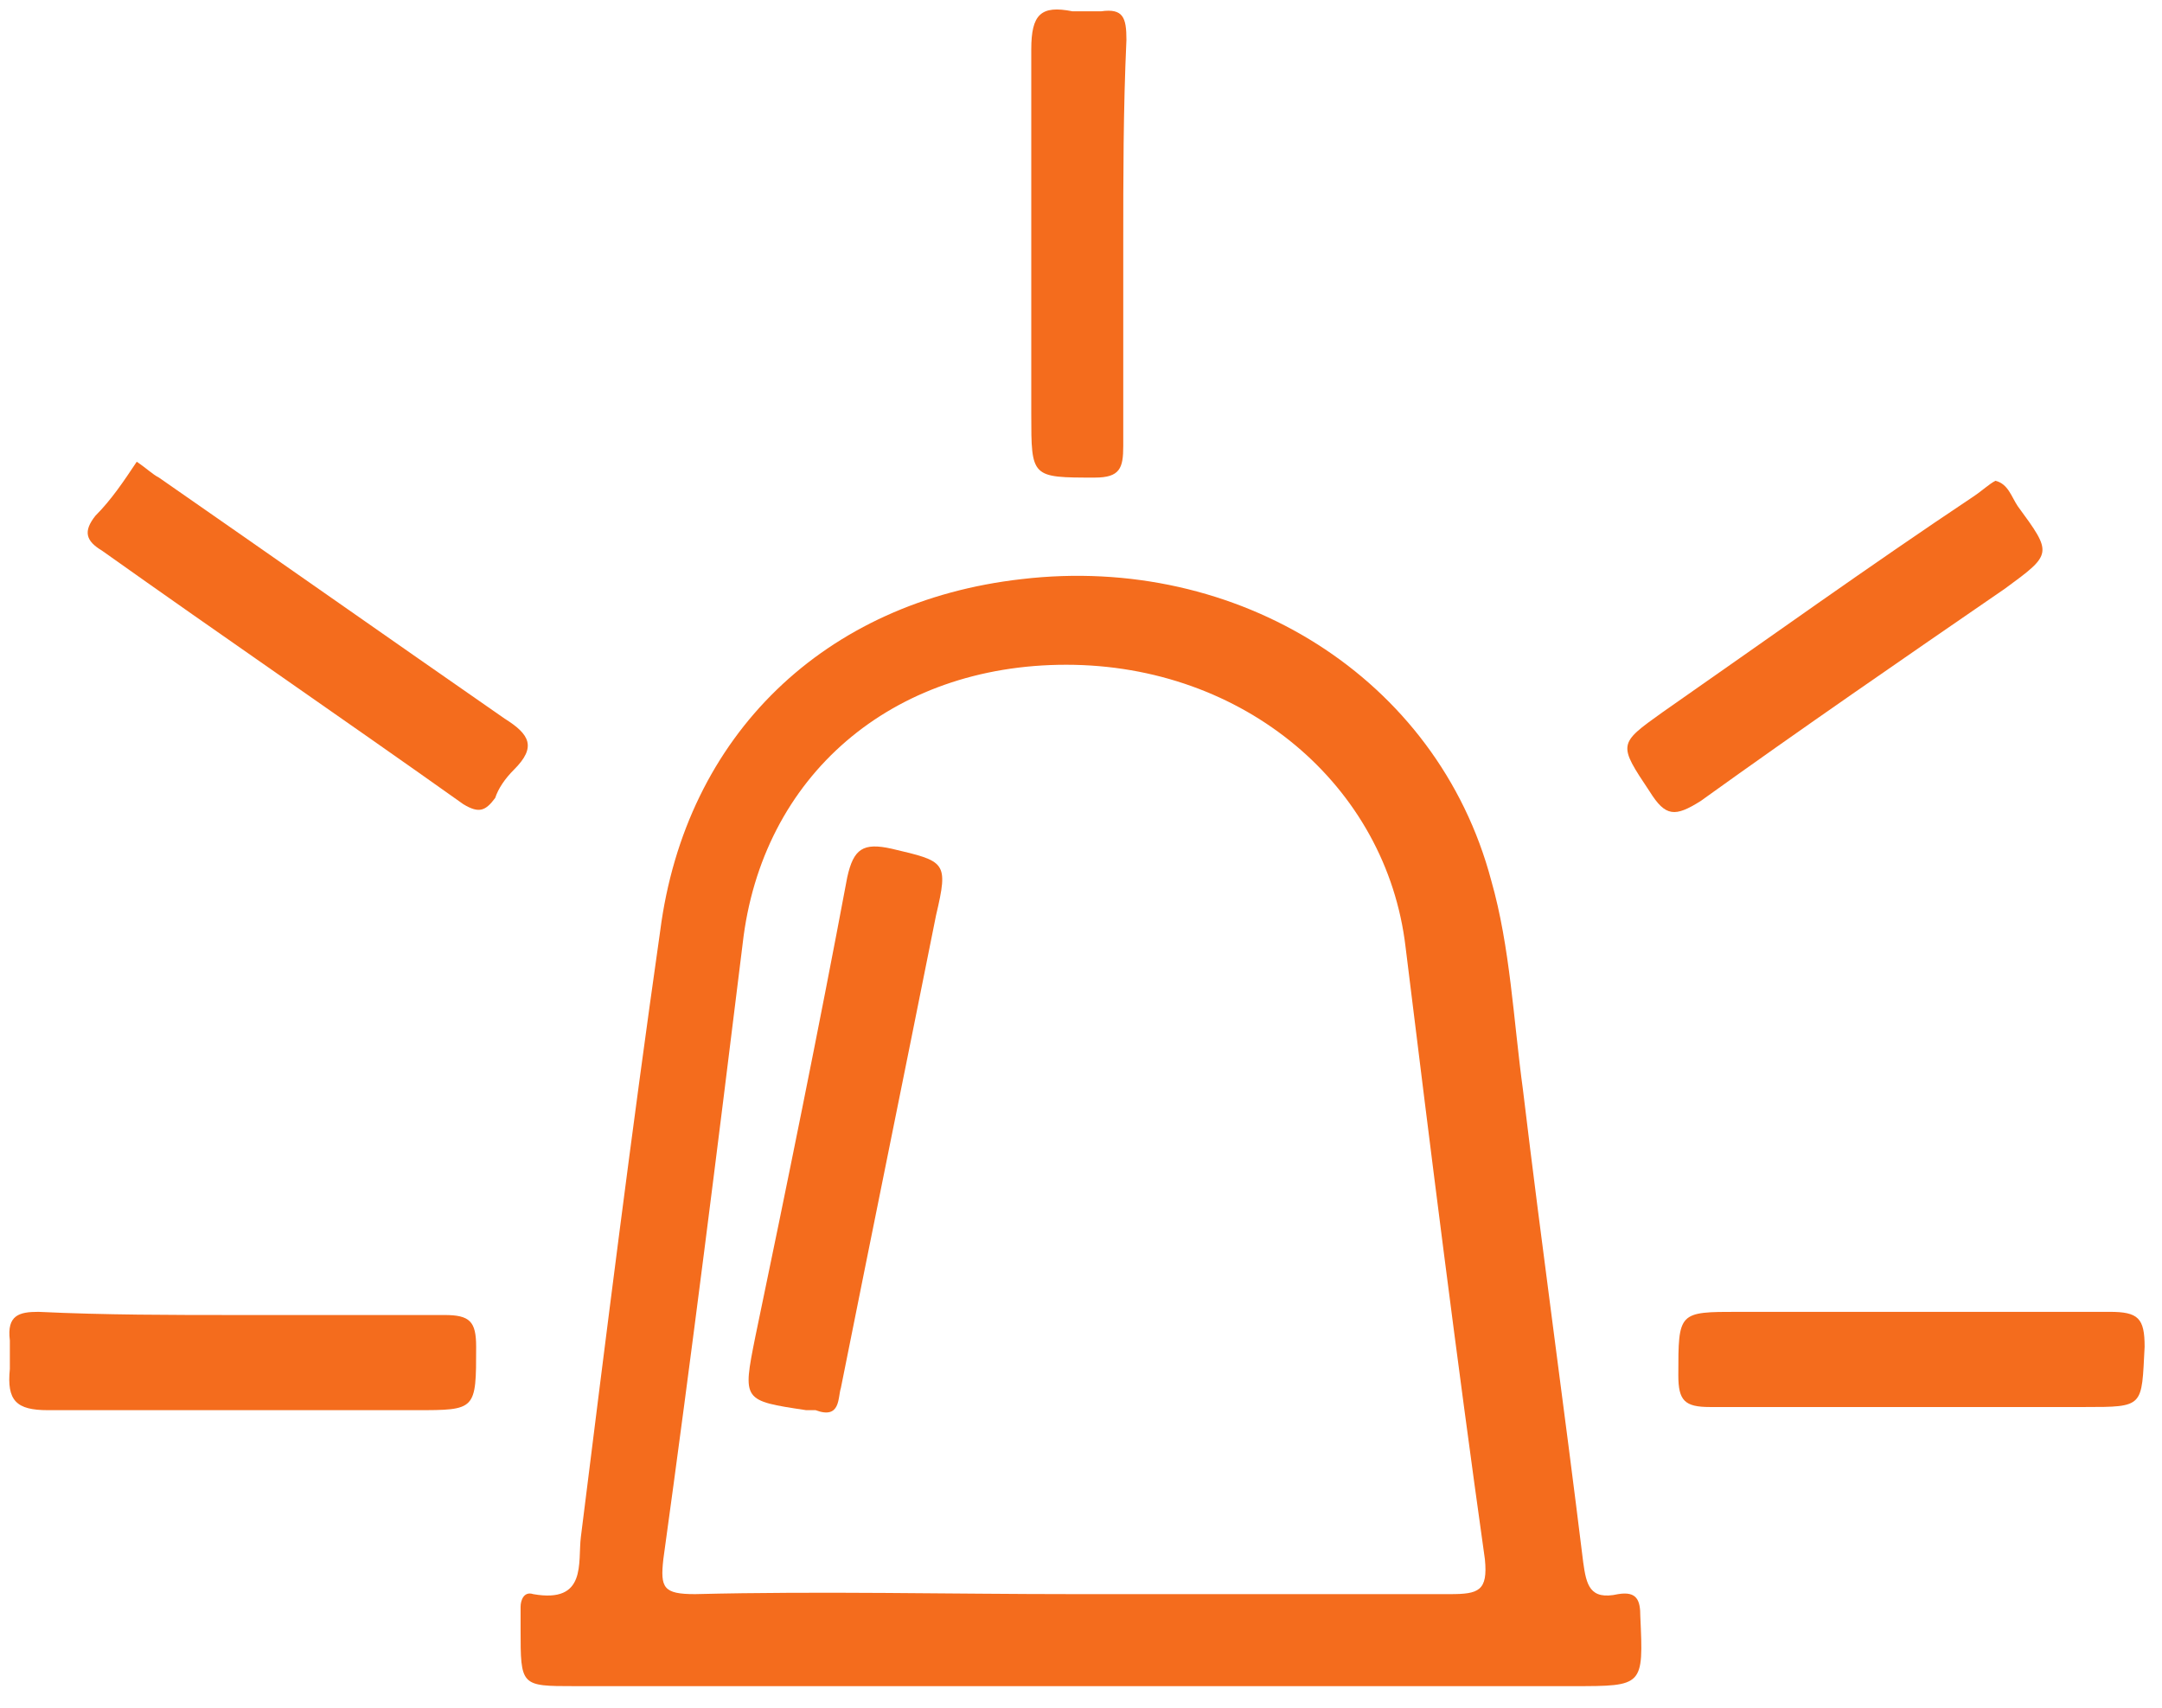
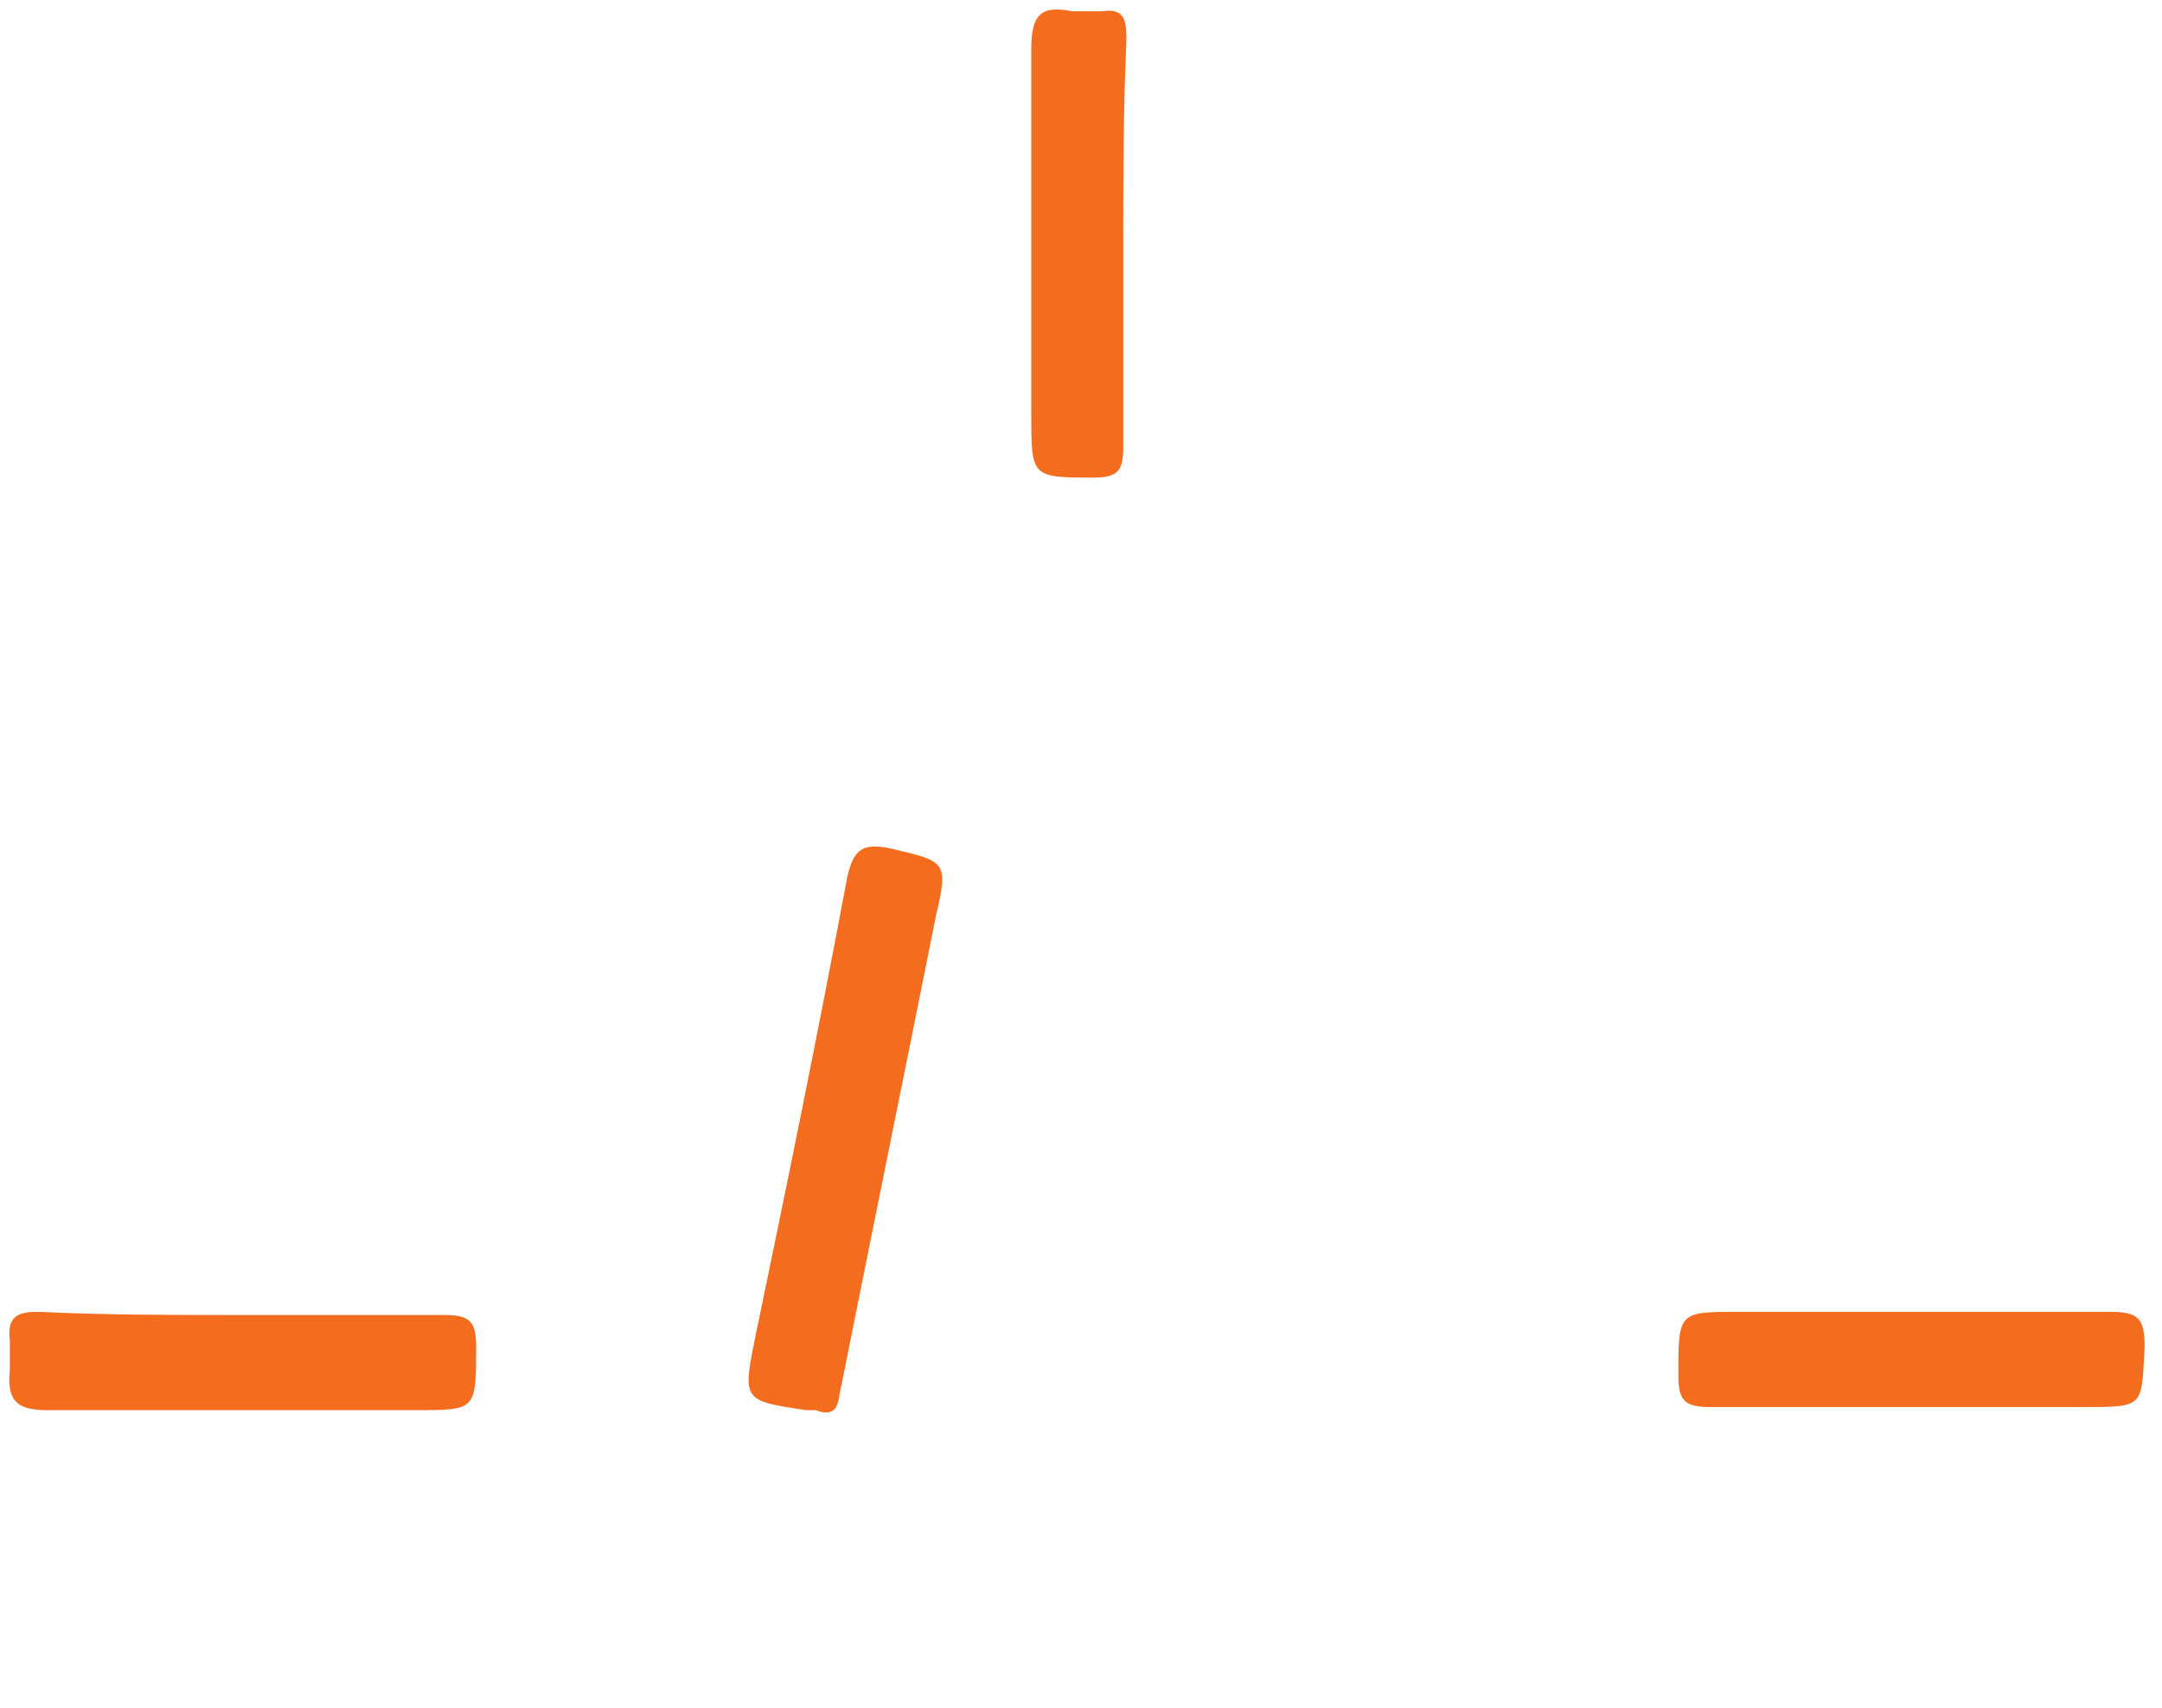
<svg xmlns="http://www.w3.org/2000/svg" width="81" height="64" viewBox="0 0 81 64" fill="none">
  <g clip-path="url(#clip0_796_1517)">
-     <path d="M40.301 63.171C34.002 63.171 27.823 63.171 21.524 63.171C19.504 63.171 19.504 63.171 19.504 61.032C19.504 60.794 19.504 60.438 19.504 60.2C19.504 59.962 19.623 59.606 19.979 59.724C22 60.081 21.643 58.536 21.762 57.585C22.713 49.98 23.663 42.374 24.733 34.887C25.684 27.519 30.913 22.528 38.281 21.696C46.362 20.746 53.849 25.38 55.869 32.986C56.582 35.481 56.701 38.215 57.058 40.829C57.771 46.771 58.602 52.713 59.316 58.536C59.434 59.368 59.553 59.962 60.623 59.724C61.336 59.606 61.455 59.962 61.455 60.556C61.574 63.171 61.574 63.171 58.959 63.171C52.66 63.171 46.481 63.171 40.301 63.171ZM40.301 59.724C44.936 59.724 49.689 59.724 54.324 59.724C55.394 59.724 55.75 59.606 55.632 58.417C54.562 50.812 53.611 43.206 52.66 35.481C51.947 29.421 46.6 24.905 39.944 24.905C33.408 24.905 28.536 29.064 27.823 35.363C26.872 43.087 25.921 50.693 24.852 58.417C24.733 59.487 24.852 59.724 26.04 59.724C30.794 59.606 35.547 59.724 40.301 59.724Z" fill="#F46C1D" />
-     <path d="M5.123 17.299C5.48 17.537 5.718 17.774 5.955 17.893C10.234 20.864 14.631 23.954 18.909 26.925C19.86 27.519 20.097 27.994 19.265 28.826C18.909 29.183 18.671 29.539 18.552 29.896C18.196 30.371 17.958 30.49 17.364 30.133C12.848 26.925 8.332 23.835 3.816 20.626C3.222 20.27 3.103 19.913 3.578 19.319C4.173 18.725 4.648 18.012 5.123 17.299Z" fill="#F46C1D" />
-     <path d="M74.762 18.012C75.237 18.131 75.356 18.606 75.594 18.962C76.901 20.745 76.901 20.745 75.118 22.052C71.315 24.667 67.513 27.281 63.71 30.014C62.759 30.609 62.402 30.609 61.808 29.658C60.62 27.875 60.62 27.875 62.283 26.687C66.205 23.954 70.008 21.22 73.93 18.606C74.286 18.368 74.524 18.131 74.762 18.012Z" fill="#F46C1D" />
    <path d="M42.083 9.218C42.083 11.714 42.083 14.209 42.083 16.705C42.083 17.537 41.964 17.893 41.014 17.893C38.637 17.893 38.637 17.893 38.637 15.517C38.637 11.001 38.637 6.485 38.637 1.85C38.637 0.543 38.993 0.186 40.182 0.424C40.538 0.424 40.895 0.424 41.251 0.424C42.083 0.305 42.202 0.662 42.202 1.494C42.083 4.108 42.083 6.604 42.083 9.218Z" fill="#F46C1D" />
    <path d="M8.926 49.267C11.54 49.267 14.036 49.267 16.651 49.267C17.601 49.267 17.839 49.505 17.839 50.456C17.839 52.832 17.839 52.832 15.581 52.832C10.946 52.832 6.43 52.832 1.795 52.832C0.607 52.832 0.25 52.476 0.369 51.288C0.369 50.931 0.369 50.575 0.369 50.218C0.25 49.267 0.726 49.148 1.439 49.148C3.935 49.267 6.43 49.267 8.926 49.267Z" fill="#F46C1D" />
    <path d="M71.554 52.714C69.059 52.714 66.563 52.714 64.067 52.714C63.117 52.714 62.879 52.476 62.879 51.525C62.879 49.148 62.879 49.148 65.137 49.148C69.772 49.148 74.406 49.148 79.041 49.148C80.111 49.148 80.349 49.386 80.349 50.456C80.23 52.714 80.349 52.714 78.091 52.714C75.832 52.714 73.693 52.714 71.554 52.714Z" fill="#F46C1D" />
    <path d="M30.553 52.831C30.434 52.831 30.316 52.831 30.197 52.831C27.82 52.475 27.82 52.475 28.295 50.098C29.484 44.394 30.672 38.571 31.742 32.867C31.979 31.797 32.336 31.559 33.406 31.797C35.426 32.273 35.545 32.273 35.069 34.293C33.881 40.235 32.692 46.058 31.504 52C31.385 52.356 31.504 53.188 30.553 52.831Z" fill="#F46C1D" />
  </g>
  <defs>
    <clipPath id="clip0_796_1517">
      <rect width="81" height="64" fill="white" />
    </clipPath>
  </defs>
</svg>